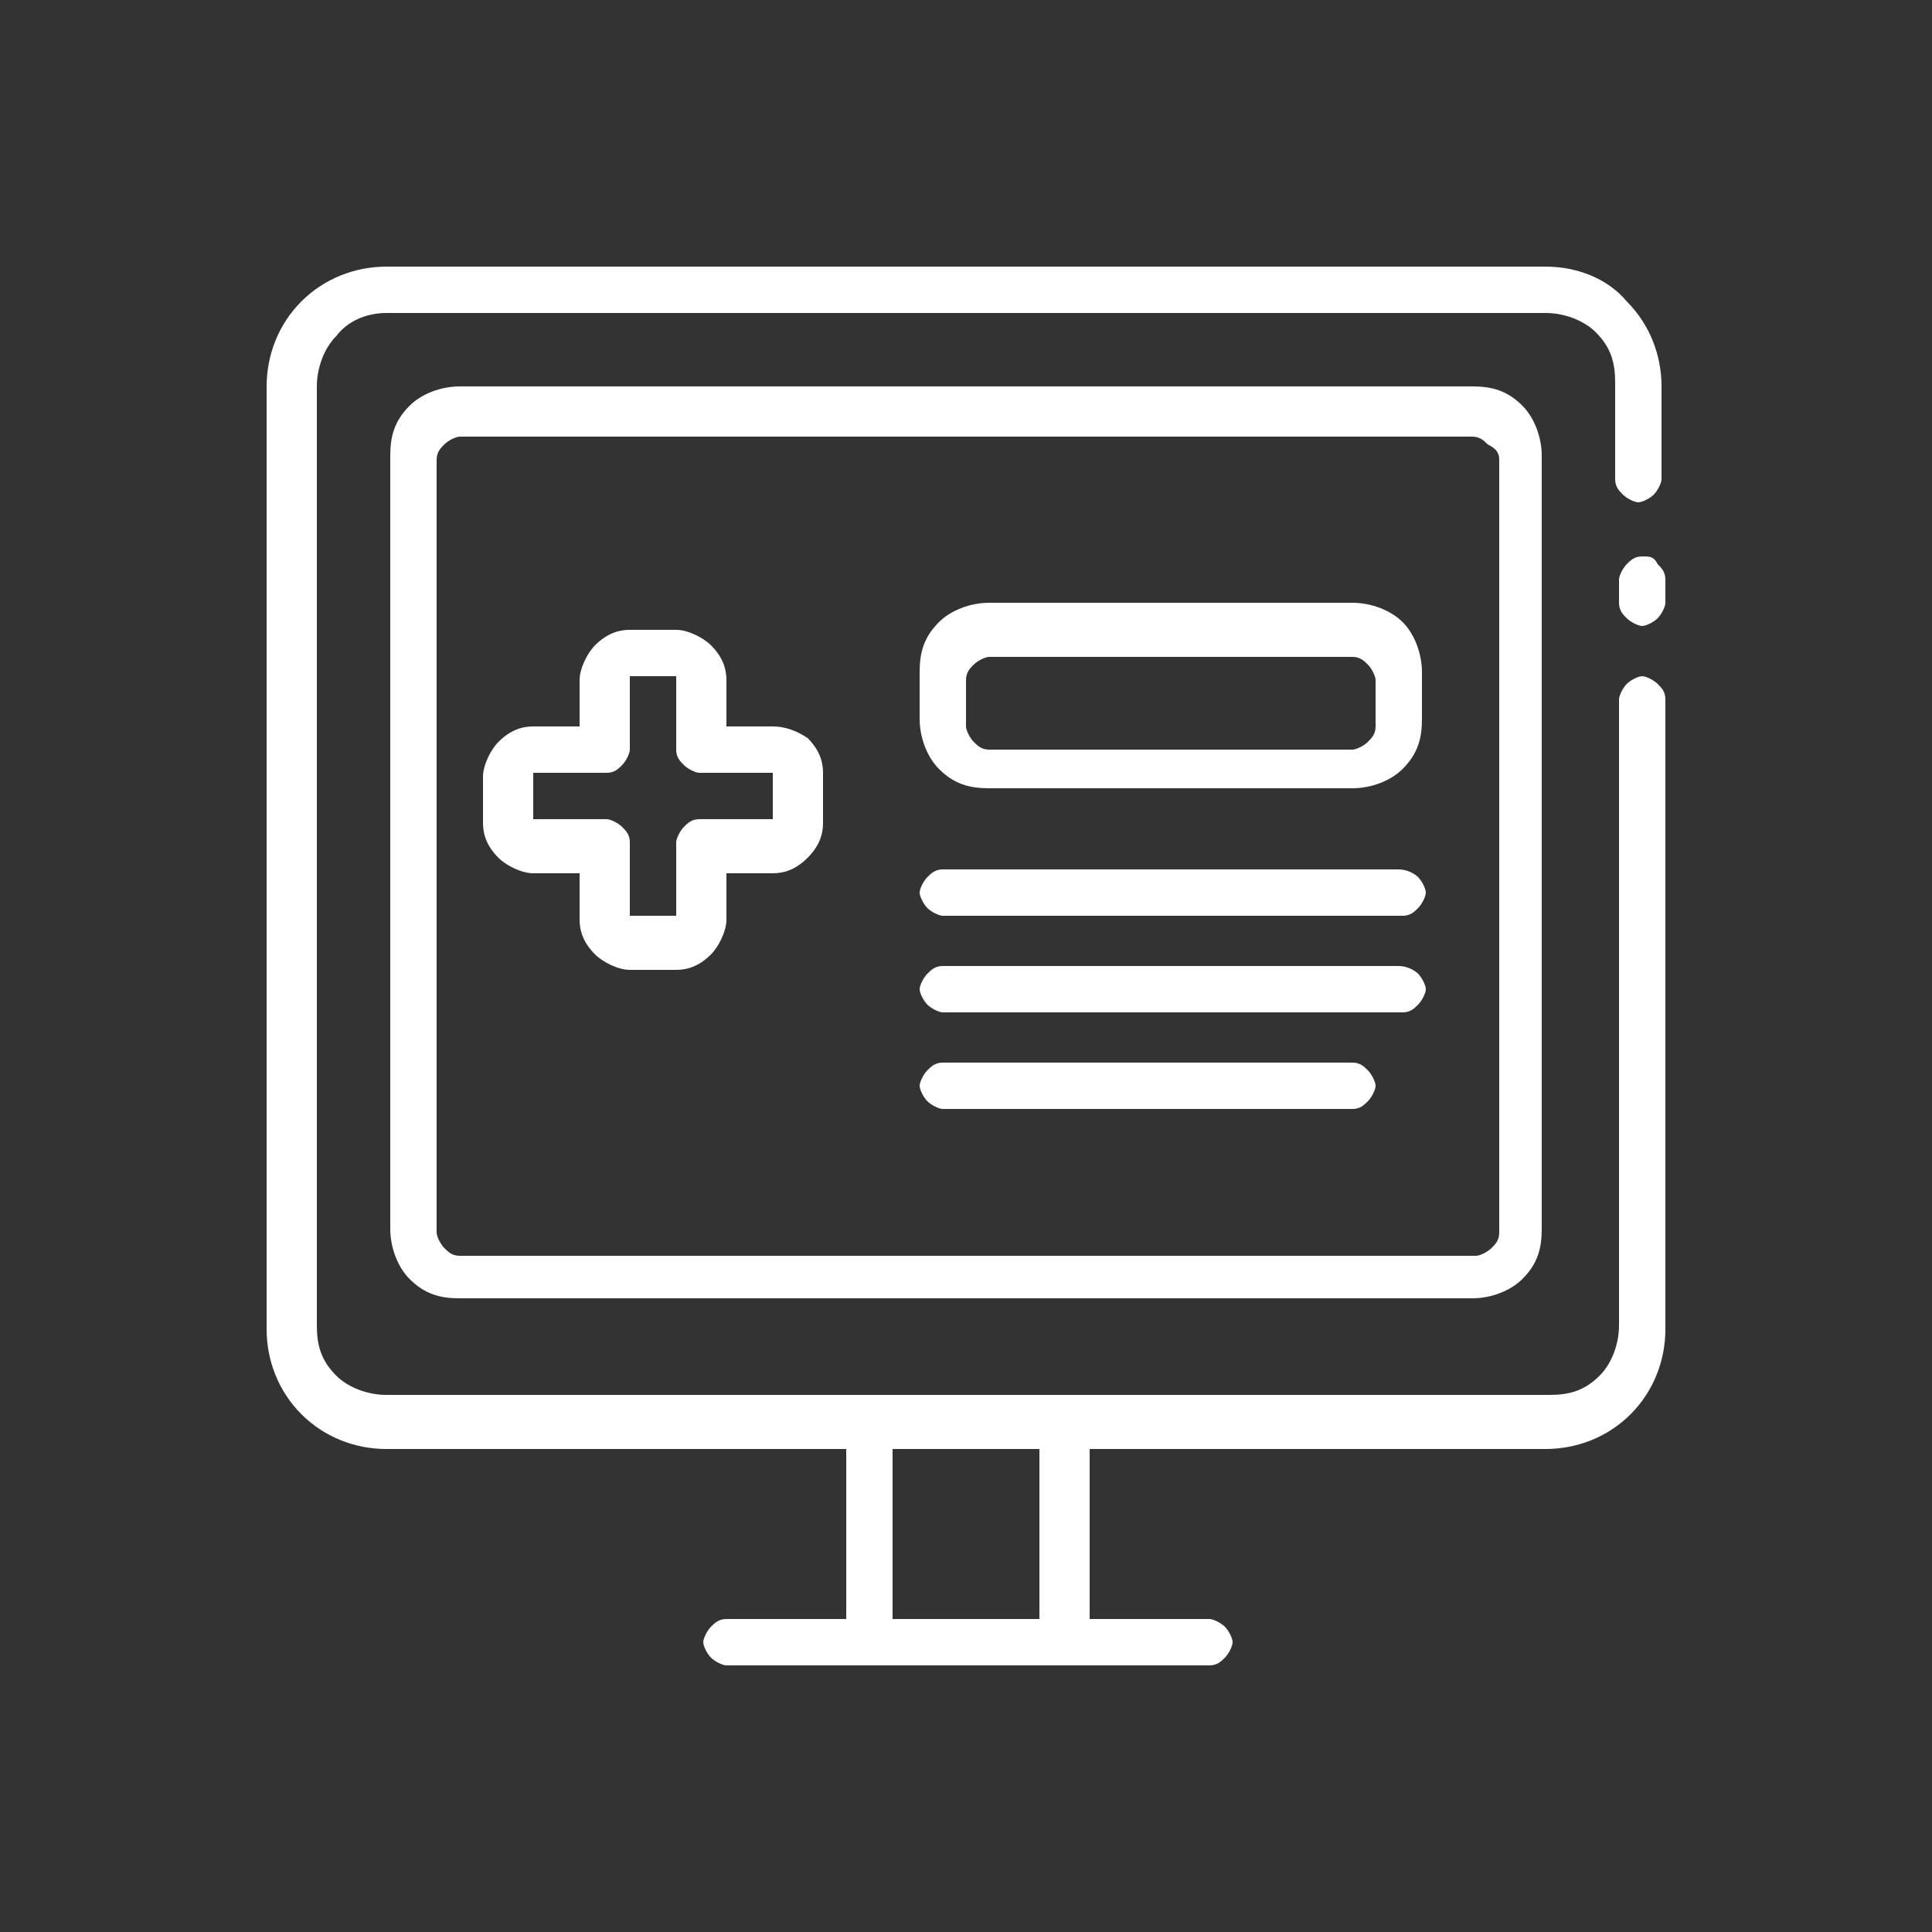
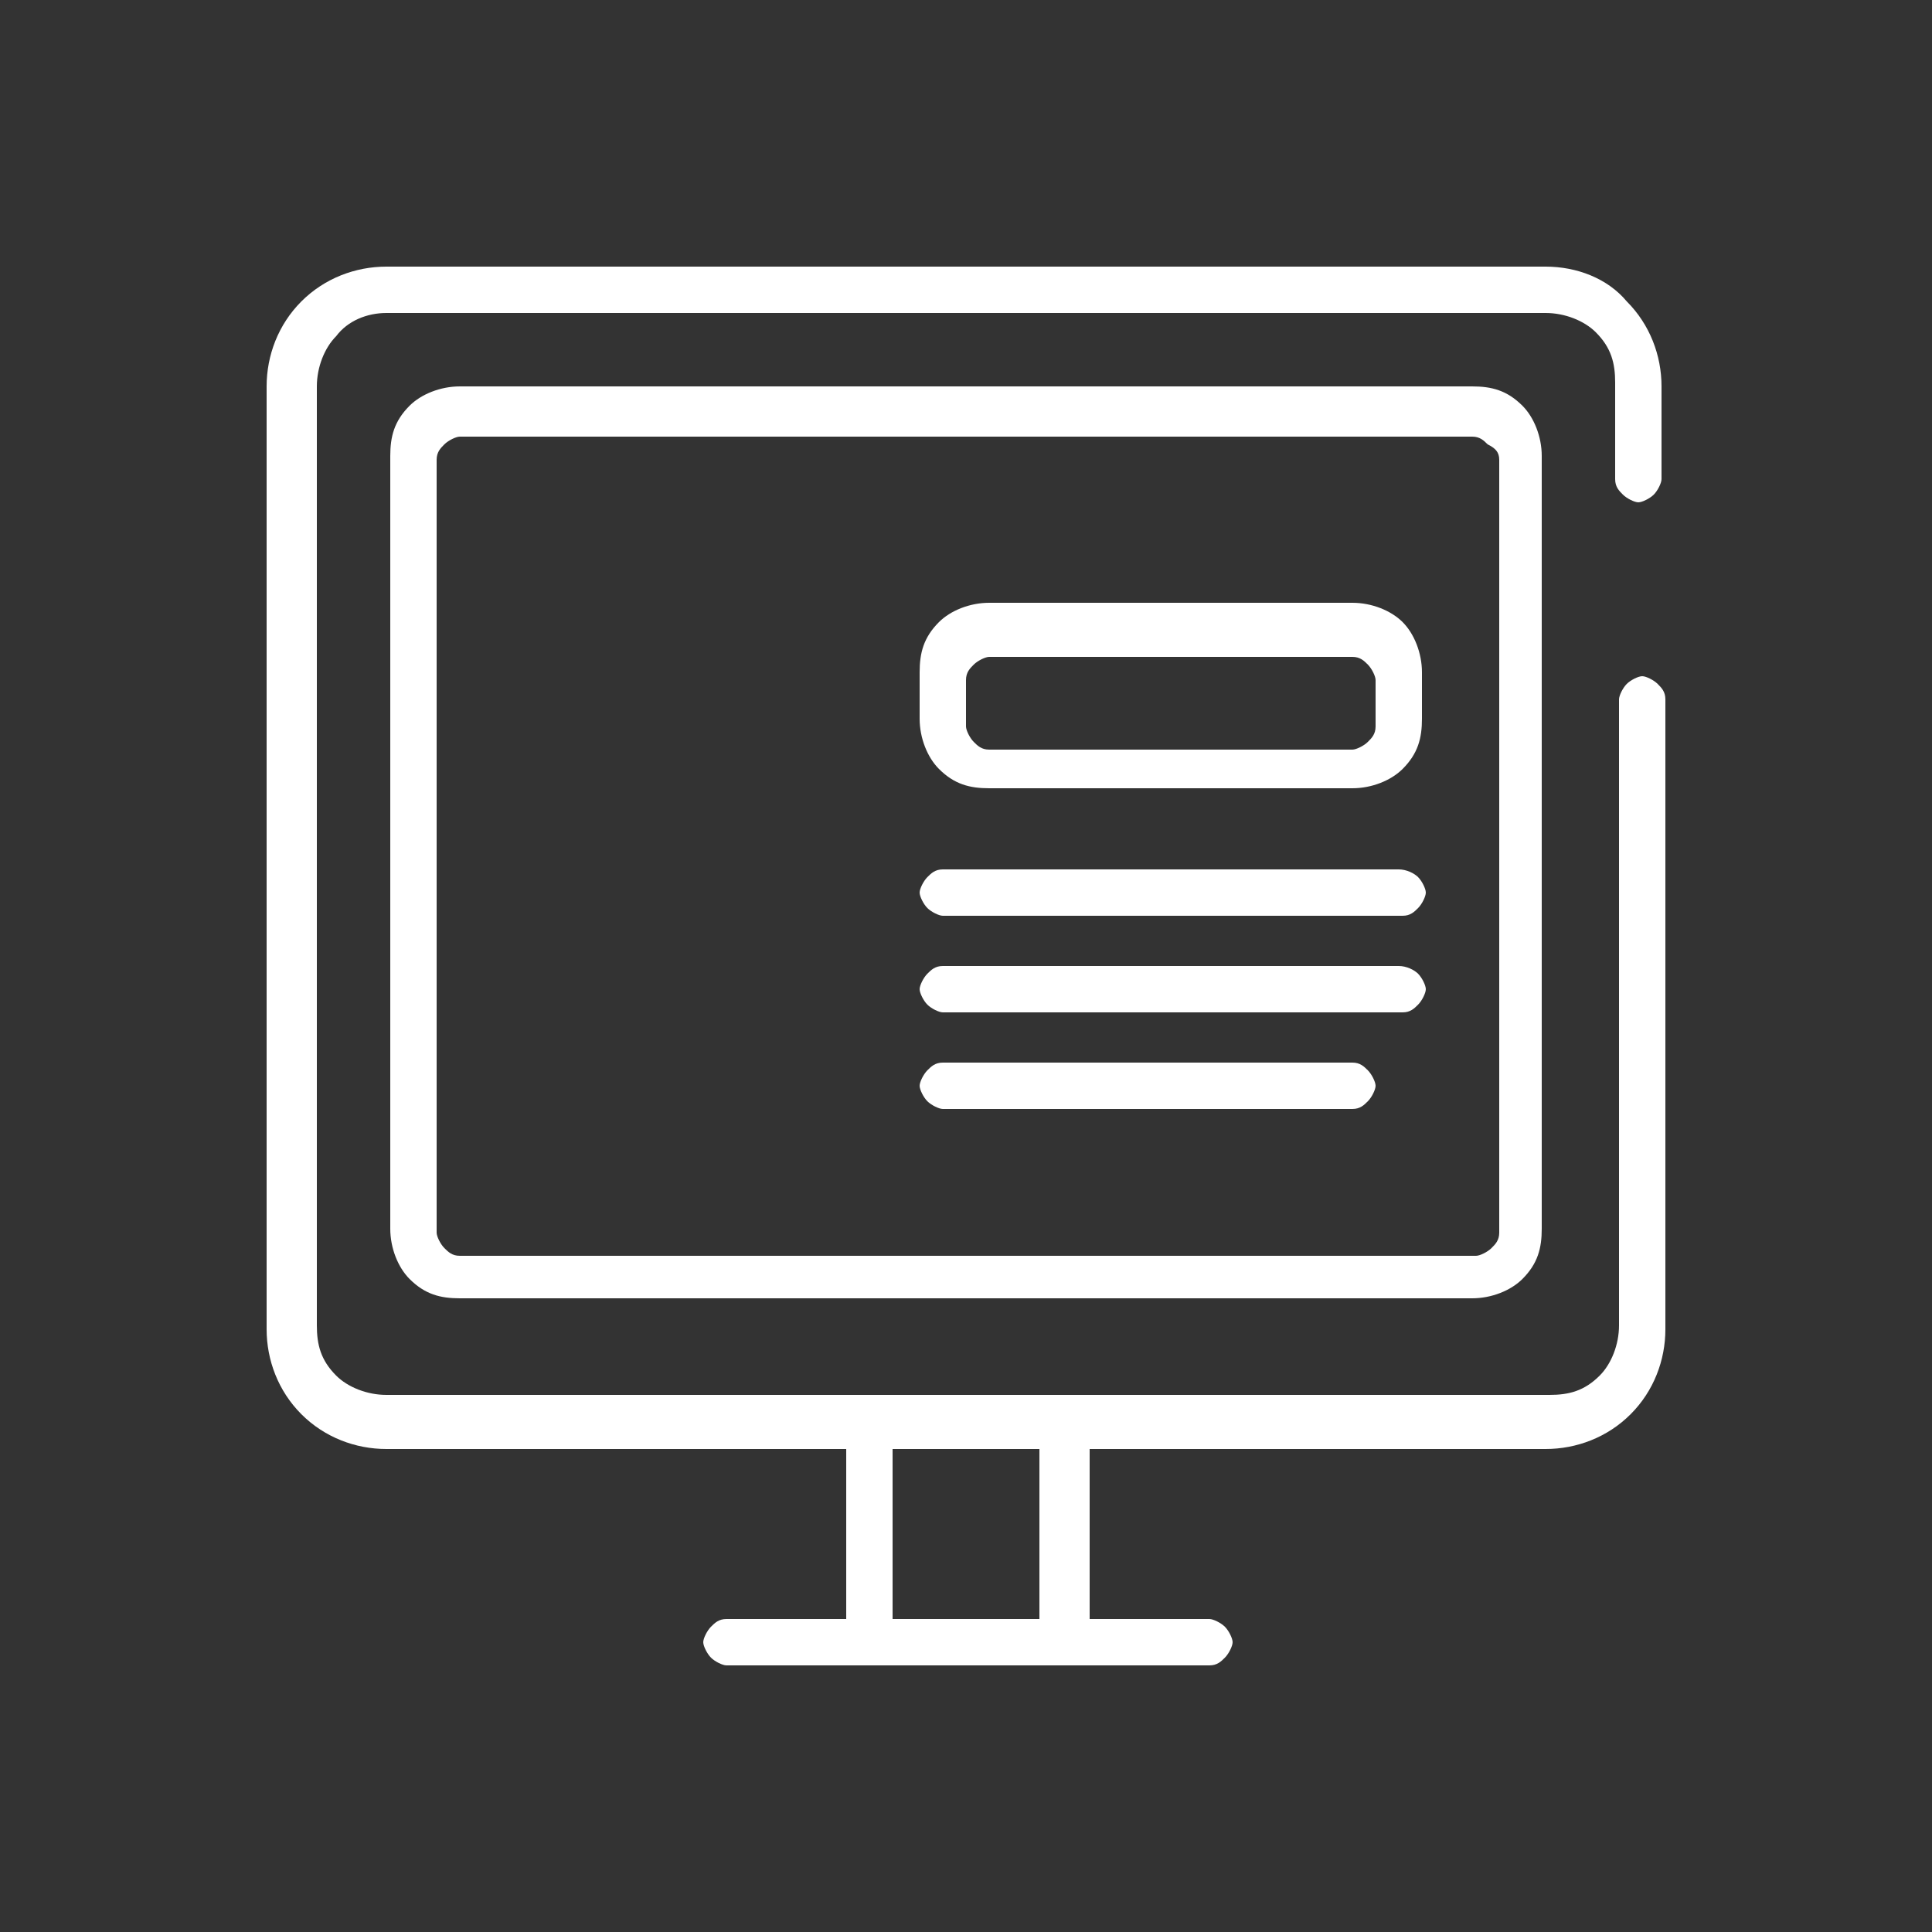
<svg xmlns="http://www.w3.org/2000/svg" version="1.1" id="レイヤー_1" x="0px" y="0px" viewBox="0 0 50 50" style="enable-background:new 0 0 50 50;" xml:space="preserve">
  <rect x="0" y="0" width="50" height="50" fill="#333333" stroke="none" />
  <style type="text/css">
	.st0{fill:#FFFFFF;}
</style>
-   <path class="st0" d="M42.5,14.4c-0.2,0-0.3,0.1-0.4,0.2c-0.1,0.1-0.2,0.3-0.2,0.4v0.6c0,0.2,0.1,0.3,0.2,0.4  c0.1,0.1,0.3,0.2,0.4,0.2s0.3-0.1,0.4-0.2c0.1-0.1,0.2-0.3,0.2-0.4V15c0-0.2-0.1-0.3-0.2-0.4C42.8,14.4,42.7,14.4,42.5,14.4z" />
  <path class="st0" d="M40,6.9H10c-0.8,0-1.6,0.3-2.2,0.9S6.9,9.2,6.9,10v24.4c0,0.8,0.3,1.6,0.9,2.2c0.6,0.6,1.4,0.9,2.2,0.9h11.9  v4.4h-3.1c-0.2,0-0.3,0.1-0.4,0.2c-0.1,0.1-0.2,0.3-0.2,0.4s0.1,0.3,0.2,0.4c0.1,0.1,0.3,0.2,0.4,0.2h12.5c0.2,0,0.3-0.1,0.4-0.2  c0.1-0.1,0.2-0.3,0.2-0.4s-0.1-0.3-0.2-0.4c-0.1-0.1-0.3-0.2-0.4-0.2h-3.1v-4.4H40c0.8,0,1.6-0.3,2.2-0.9c0.6-0.6,0.9-1.4,0.9-2.2  V18.1c0-0.2-0.1-0.3-0.2-0.4c-0.1-0.1-0.3-0.2-0.4-0.2s-0.3,0.1-0.4,0.2c-0.1,0.1-0.2,0.3-0.2,0.4v16.2c0,0.5-0.2,1-0.5,1.3  c-0.4,0.4-0.8,0.5-1.3,0.5H10c-0.5,0-1-0.2-1.3-0.5c-0.4-0.4-0.5-0.8-0.5-1.3V10c0-0.5,0.2-1,0.5-1.3C9,8.3,9.5,8.1,10,8.1h30  c0.5,0,1,0.2,1.3,0.5c0.4,0.4,0.5,0.8,0.5,1.3v2.5c0,0.2,0.1,0.3,0.2,0.4c0.1,0.1,0.3,0.2,0.4,0.2s0.3-0.1,0.4-0.2  c0.1-0.1,0.2-0.3,0.2-0.4V10c0-0.8-0.3-1.6-0.9-2.2C41.6,7.2,40.8,6.9,40,6.9L40,6.9z M26.9,37.5v4.4h-3.8v-4.4H26.9z" />
  <path class="st0" d="M11.9,10c-0.5,0-1,0.2-1.3,0.5c-0.4,0.4-0.5,0.8-0.5,1.3v20c0,0.5,0.2,1,0.5,1.3c0.4,0.4,0.8,0.5,1.3,0.5h26.2  c0.5,0,1-0.2,1.3-0.5c0.4-0.4,0.5-0.8,0.5-1.3v-20c0-0.5-0.2-1-0.5-1.3c-0.4-0.4-0.8-0.5-1.3-0.5H11.9z M38.8,11.9v20  c0,0.2-0.1,0.3-0.2,0.4c-0.1,0.1-0.3,0.2-0.4,0.2H11.9c-0.2,0-0.3-0.1-0.4-0.2c-0.1-0.1-0.2-0.3-0.2-0.4v-20c0-0.2,0.1-0.3,0.2-0.4  s0.3-0.2,0.4-0.2h26.2c0.2,0,0.3,0.1,0.4,0.2C38.7,11.6,38.8,11.7,38.8,11.9z" />
-   <path class="st0" d="M20,18.8h-1.2v-1.2c0-0.3-0.1-0.6-0.4-0.9c-0.2-0.2-0.6-0.4-0.9-0.4h-1.2c-0.3,0-0.6,0.1-0.9,0.4  c-0.2,0.2-0.4,0.6-0.4,0.9v1.2h-1.2c-0.3,0-0.6,0.1-0.9,0.4c-0.2,0.2-0.4,0.6-0.4,0.9v1.2c0,0.3,0.1,0.6,0.4,0.9  c0.2,0.2,0.6,0.4,0.9,0.4H15v1.2c0,0.3,0.1,0.6,0.4,0.9c0.2,0.2,0.6,0.4,0.9,0.4h1.2c0.3,0,0.6-0.1,0.9-0.4c0.2-0.2,0.4-0.6,0.4-0.9  v-1.2H20c0.3,0,0.6-0.1,0.9-0.4s0.4-0.6,0.4-0.9V20c0-0.3-0.1-0.6-0.4-0.9C20.6,18.9,20.3,18.8,20,18.8z M20,21.2h-1.9  c-0.2,0-0.3,0.1-0.4,0.2c-0.1,0.1-0.2,0.3-0.2,0.4v1.9h-1.2v-1.9c0-0.2-0.1-0.3-0.2-0.4c-0.1-0.1-0.3-0.2-0.4-0.2h-1.9V20h1.9  c0.2,0,0.3-0.1,0.4-0.2c0.1-0.1,0.2-0.3,0.2-0.4v-1.9h1.2v1.9c0,0.2,0.1,0.3,0.2,0.4c0.1,0.1,0.3,0.2,0.4,0.2H20V21.2z" />
  <path class="st0" d="M35,15.6h-9.4c-0.5,0-1,0.2-1.3,0.5c-0.4,0.4-0.5,0.8-0.5,1.3v1.2c0,0.5,0.2,1,0.5,1.3c0.4,0.4,0.8,0.5,1.3,0.5  H35c0.5,0,1-0.2,1.3-0.5c0.4-0.4,0.5-0.8,0.5-1.3v-1.2c0-0.5-0.2-1-0.5-1.3C36,15.8,35.5,15.6,35,15.6z M35.6,18.8  c0,0.2-0.1,0.3-0.2,0.4c-0.1,0.1-0.3,0.2-0.4,0.2h-9.4c-0.2,0-0.3-0.1-0.4-0.2c-0.1-0.1-0.2-0.3-0.2-0.4v-1.2c0-0.2,0.1-0.3,0.2-0.4  c0.1-0.1,0.3-0.2,0.4-0.2H35c0.2,0,0.3,0.1,0.4,0.2c0.1,0.1,0.2,0.3,0.2,0.4V18.8z" />
  <path class="st0" d="M36.2,22.5H24.4c-0.2,0-0.3,0.1-0.4,0.2c-0.1,0.1-0.2,0.3-0.2,0.4s0.1,0.3,0.2,0.4c0.1,0.1,0.3,0.2,0.4,0.2  h11.9c0.2,0,0.3-0.1,0.4-0.2c0.1-0.1,0.2-0.3,0.2-0.4s-0.1-0.3-0.2-0.4C36.6,22.6,36.4,22.5,36.2,22.5z" />
  <path class="st0" d="M36.2,25H24.4c-0.2,0-0.3,0.1-0.4,0.2c-0.1,0.1-0.2,0.3-0.2,0.4s0.1,0.3,0.2,0.4c0.1,0.1,0.3,0.2,0.4,0.2h11.9  c0.2,0,0.3-0.1,0.4-0.2c0.1-0.1,0.2-0.3,0.2-0.4s-0.1-0.3-0.2-0.4C36.6,25.1,36.4,25,36.2,25L36.2,25z" />
  <path class="st0" d="M35,27.5H24.4c-0.2,0-0.3,0.1-0.4,0.2c-0.1,0.1-0.2,0.3-0.2,0.4s0.1,0.3,0.2,0.4c0.1,0.1,0.3,0.2,0.4,0.2H35  c0.2,0,0.3-0.1,0.4-0.2c0.1-0.1,0.2-0.3,0.2-0.4s-0.1-0.3-0.2-0.4C35.3,27.6,35.2,27.5,35,27.5z" />
</svg>